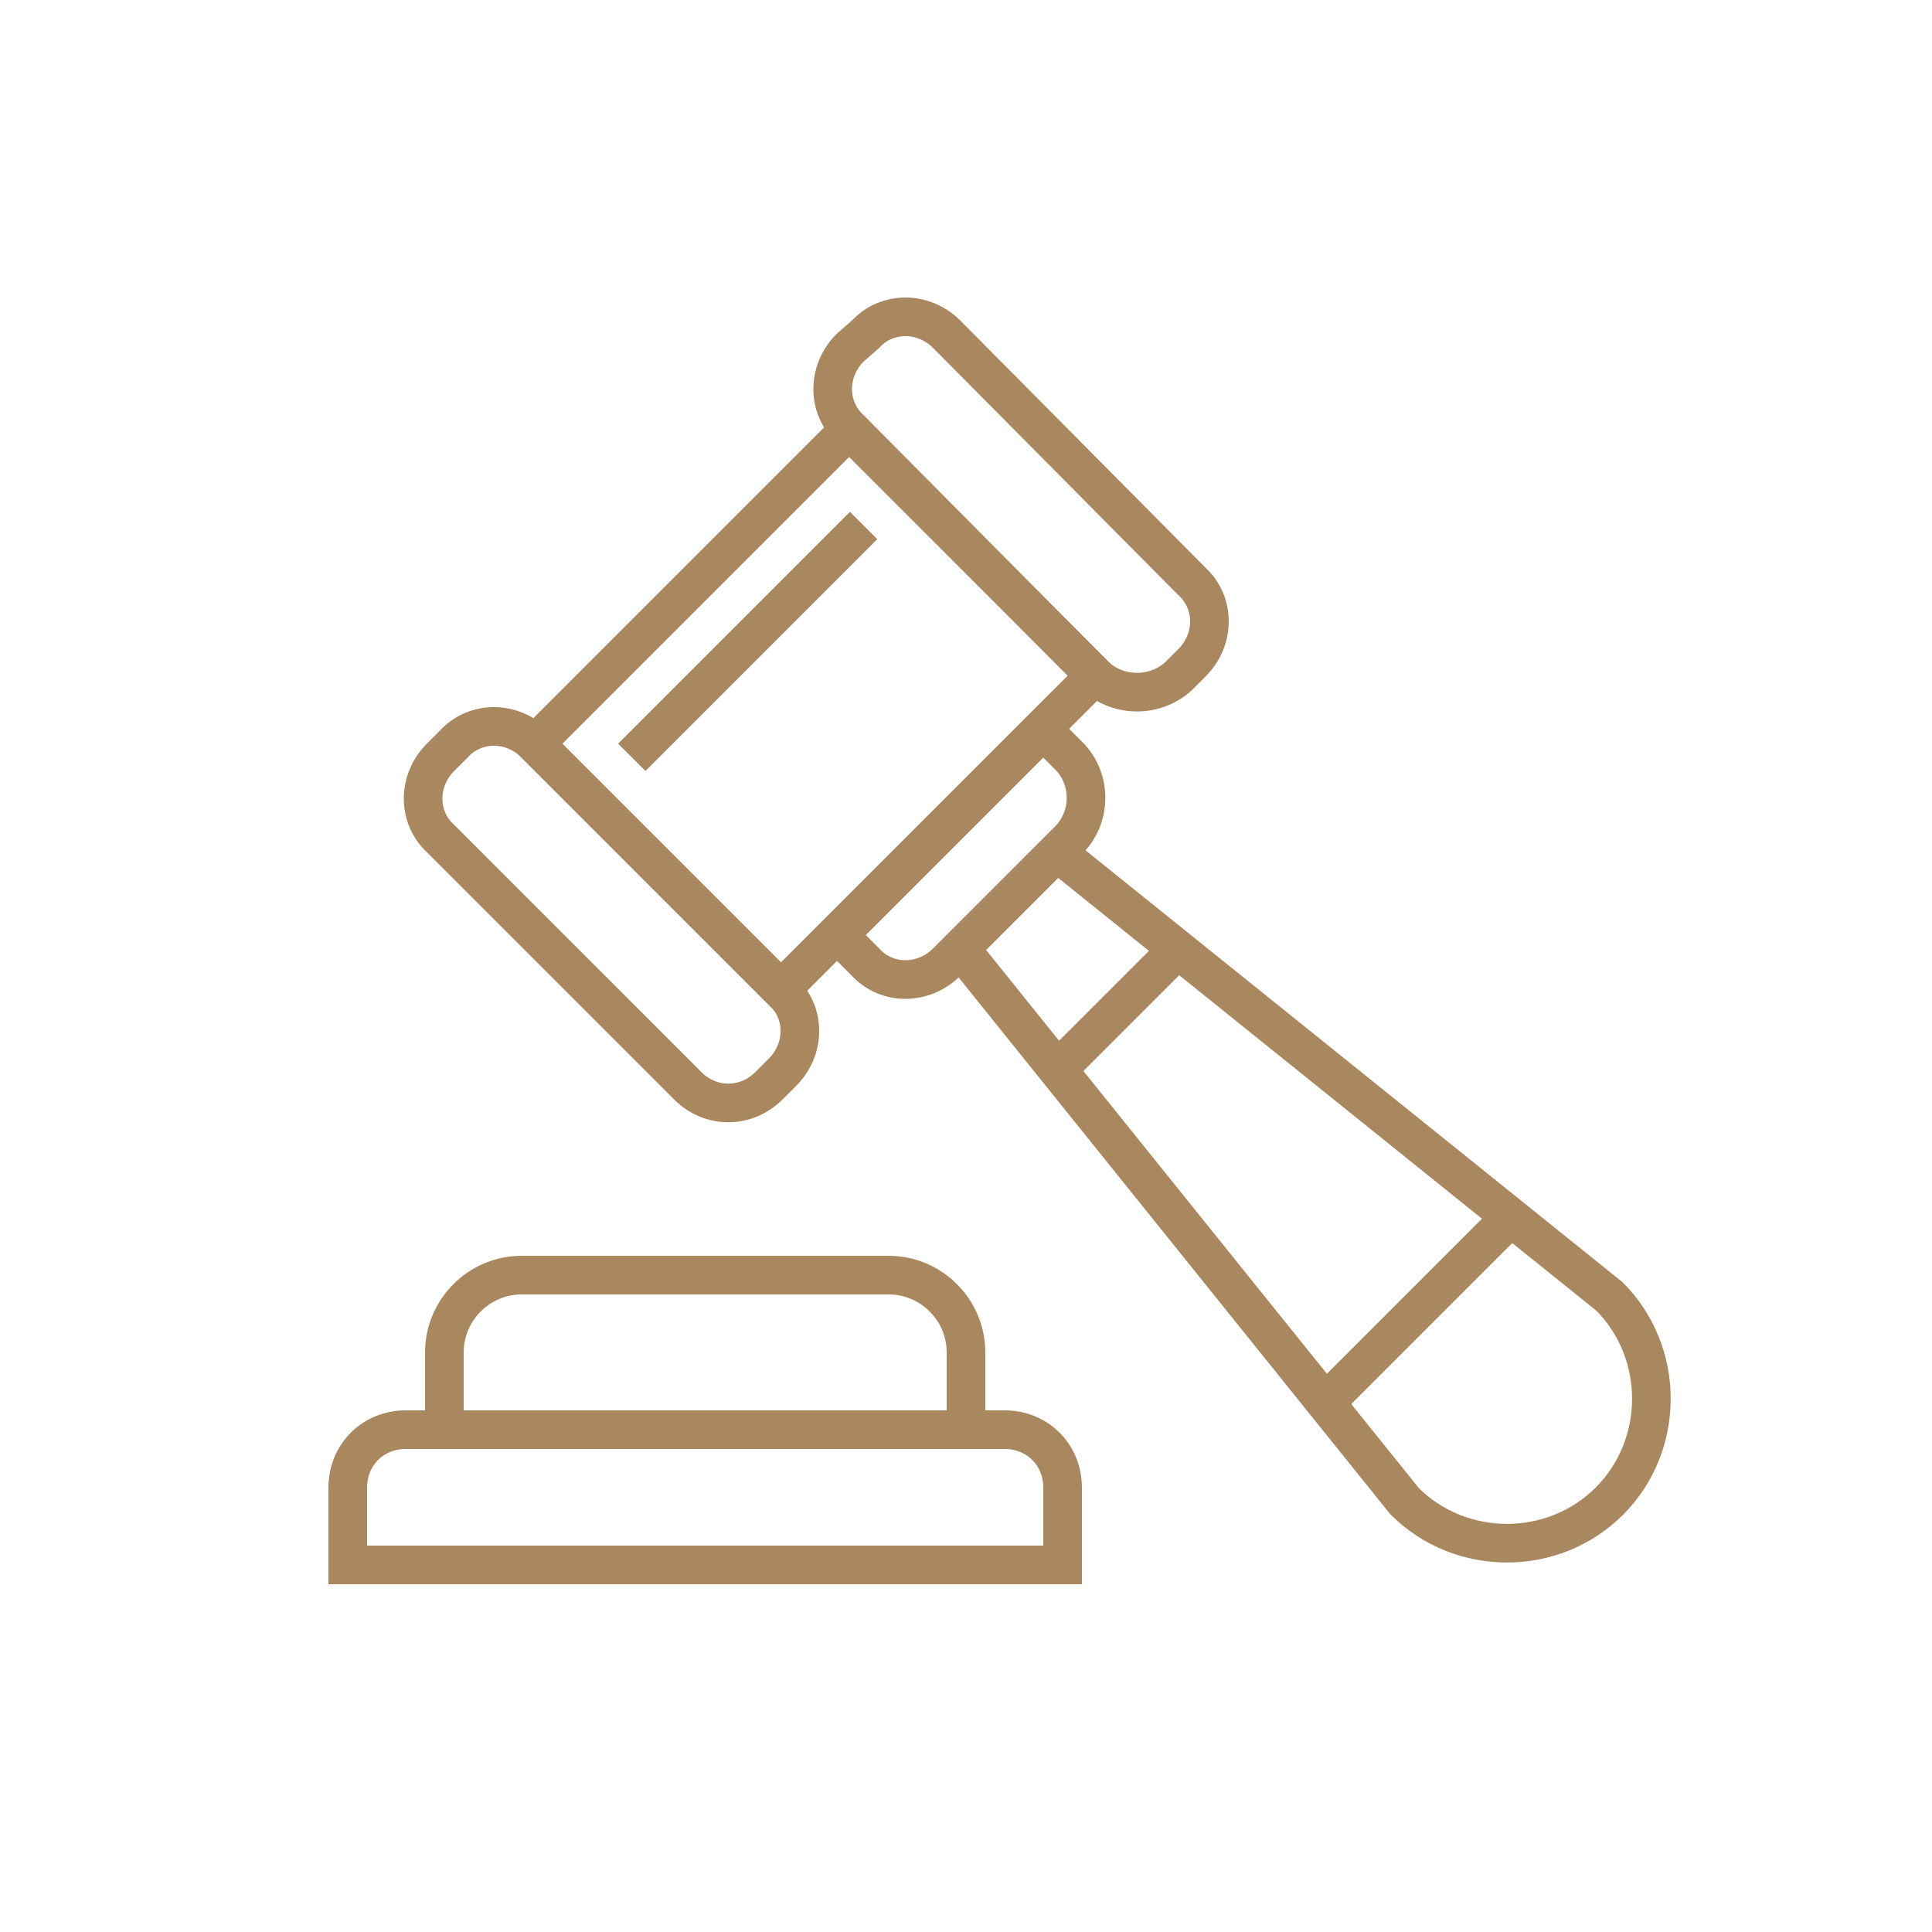
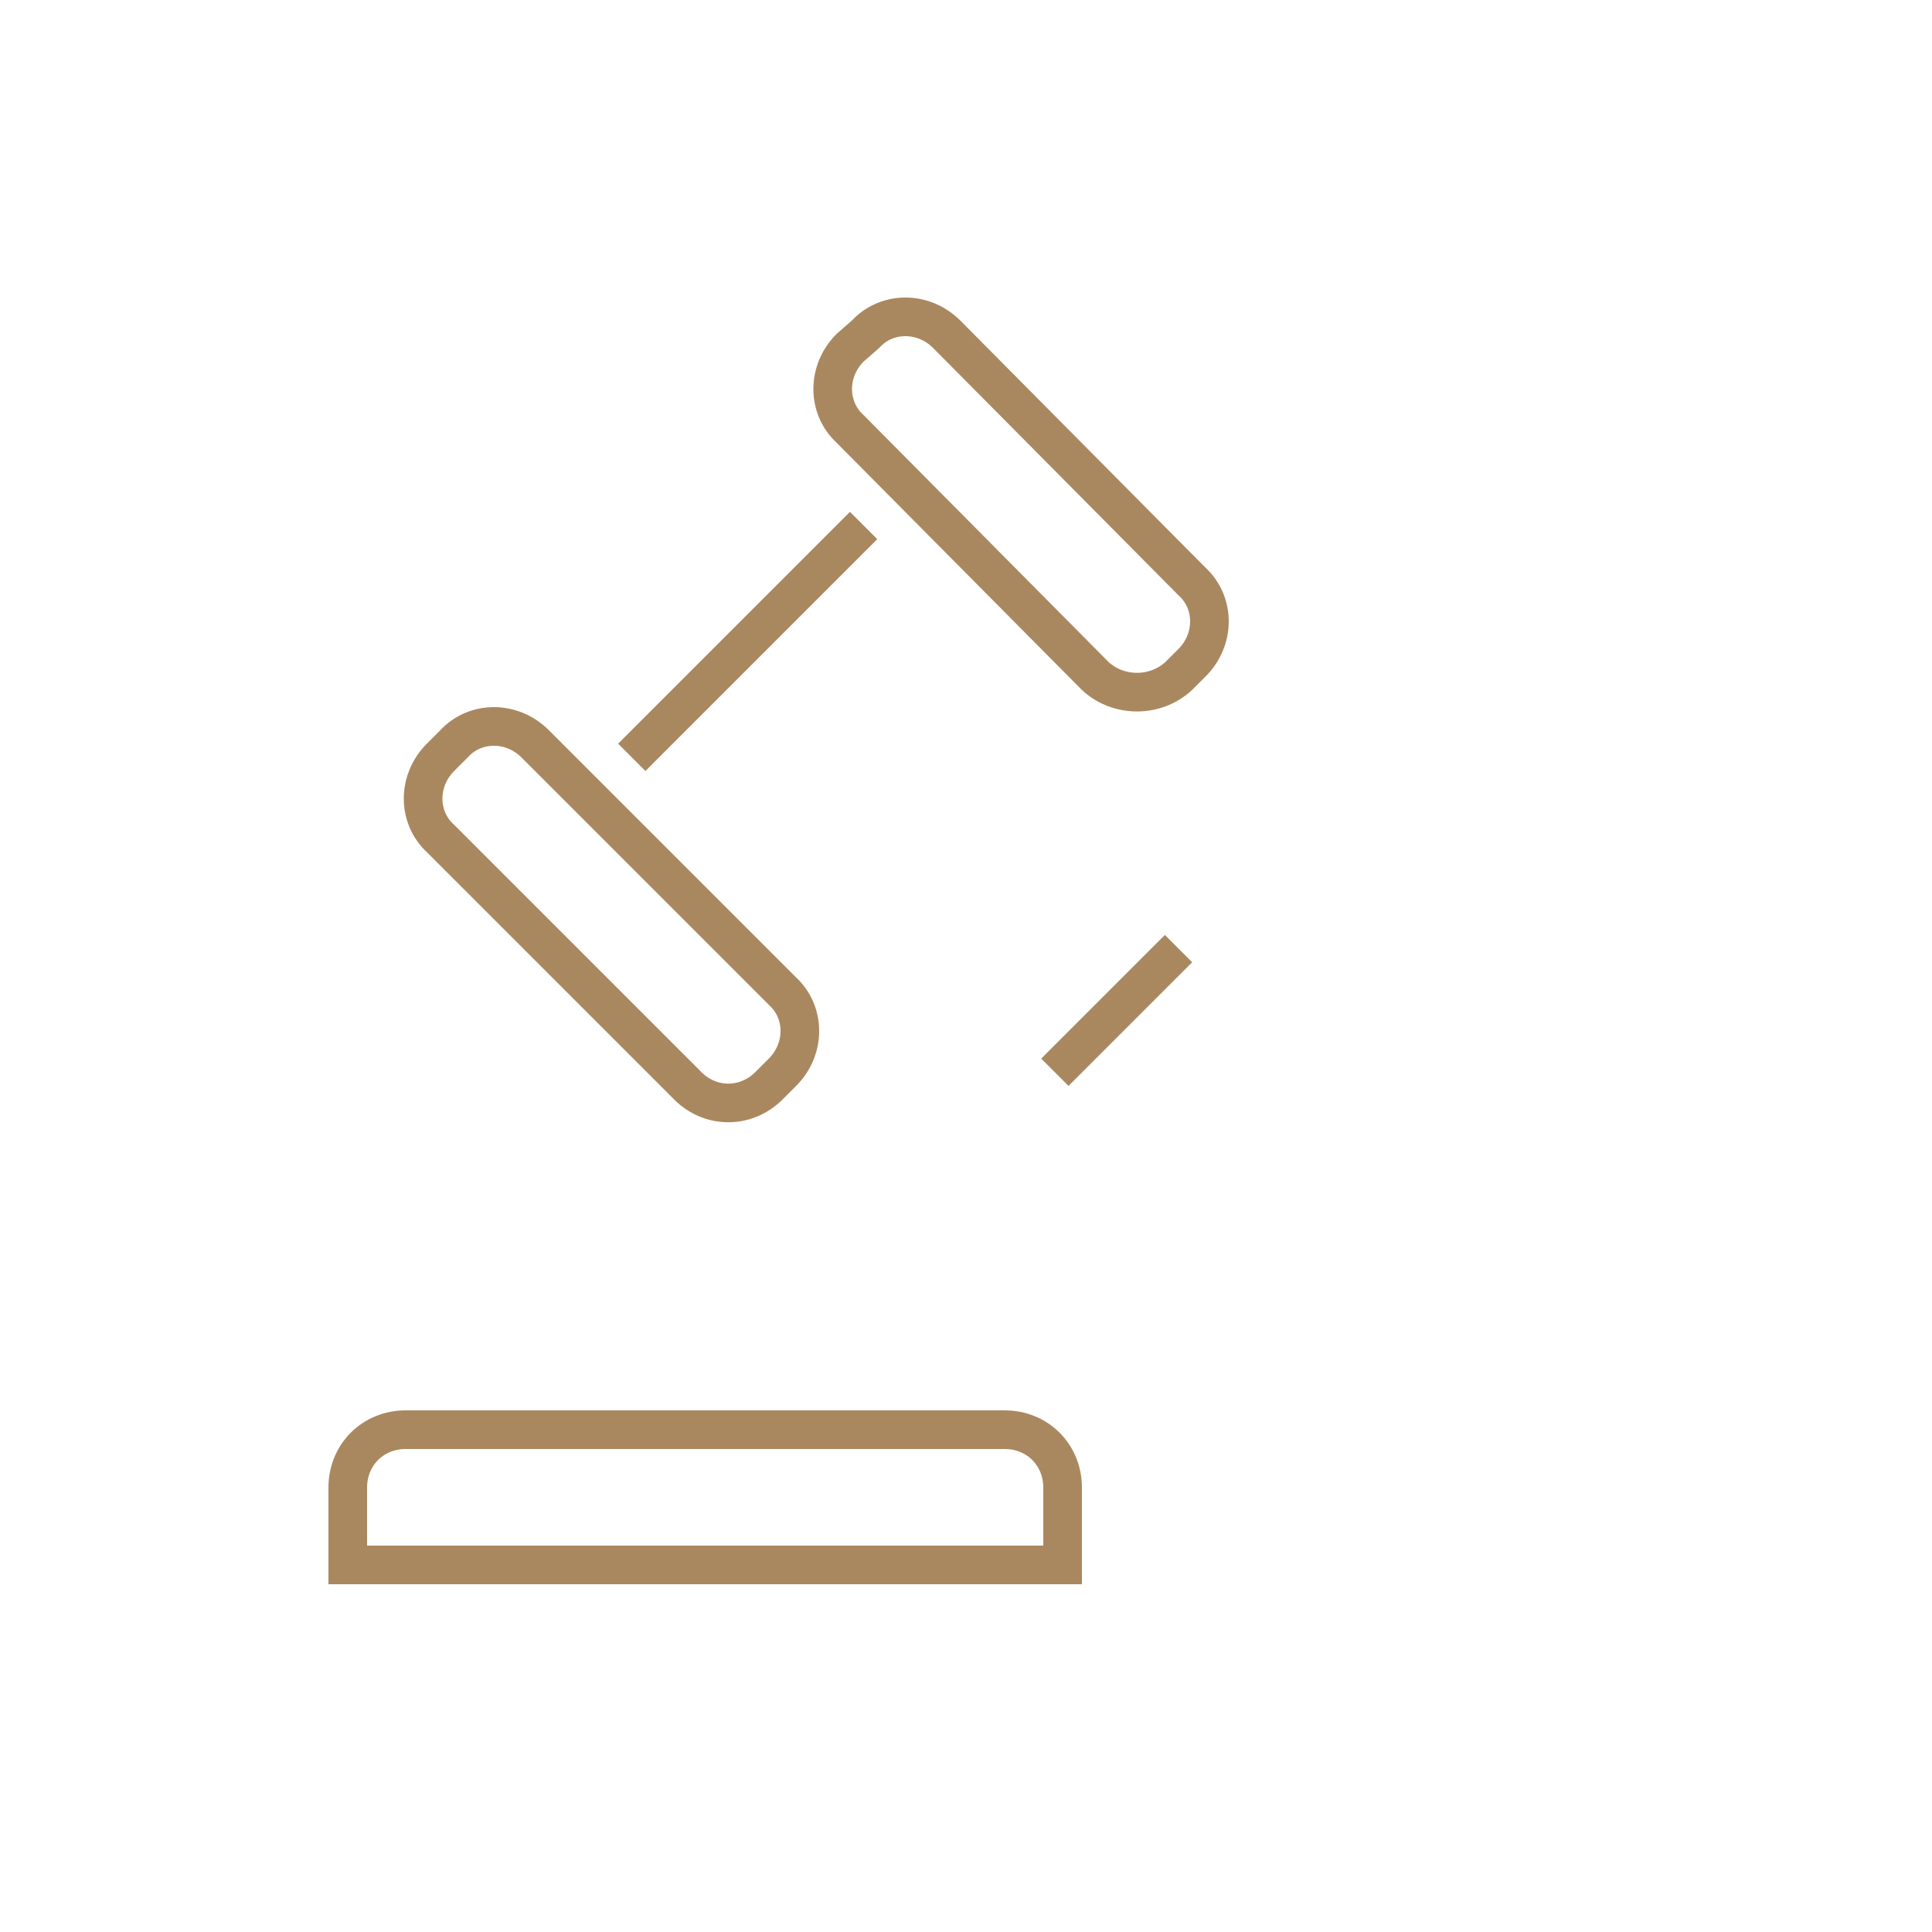
<svg xmlns="http://www.w3.org/2000/svg" width="100" height="100" viewBox="0 0 100 100" fill="none">
  <path d="M52 74H21C19.3 74 18 75.3 18 77V81H55V77C55 75.3 53.7 74 52 74Z" stroke="#AA885F" stroke-width="2" stroke-miterlimit="10" />
-   <path d="M46 66H27C24.8 66 23 67.8 23 70V74H50V70C50 67.8 48.2 66 46 66Z" stroke="#AA885F" stroke-width="2" stroke-miterlimit="10" />
-   <path d="M43.952 22.241L27.689 38.504L40.416 51.232L56.68 34.969L43.952 22.241Z" stroke="#AA885F" stroke-width="2" stroke-miterlimit="10" />
-   <path d="M55.3 43.5L49 49.8C47.8 51 45.9 51 44.8 49.8L43.4 48.4L54 37.8L55.4 39.2C56.5 40.4 56.5 42.3 55.3 43.5Z" stroke="#AA885F" stroke-width="2" stroke-miterlimit="10" />
  <path d="M39.8 56.2L40.5 55.5C41.7 54.3 41.7 52.4 40.5 51.3L27.7 38.5C26.5 37.3 24.6 37.3 23.5 38.5L22.8 39.2C21.6 40.4 21.6 42.3 22.8 43.4L35.5 56.1C36.7 57.4 38.6 57.4 39.8 56.2Z" stroke="#AA885F" stroke-width="2" stroke-miterlimit="10" />
  <path d="M61 35L61.7 34.3C62.9 33.1 62.9 31.2 61.7 30.1L49 17.3C47.8 16.1 45.9 16.1 44.8 17.3L44 18C42.8 19.2 42.8 21.1 44 22.2L56.7 35C57.9 36.1 59.8 36.1 61 35Z" stroke="#AA885F" stroke-width="2" stroke-miterlimit="10" />
  <path d="M44.7 27.2L32.7 39.2" stroke="#AA885F" stroke-width="2" stroke-miterlimit="10" />
-   <path d="M77.9 63.3L68.8 72.4" stroke="#AA885F" stroke-width="2" stroke-miterlimit="10" />
  <path d="M61 49.1L54.6 55.5" stroke="#AA885F" stroke-width="2" stroke-miterlimit="10" />
-   <path d="M49.7 49.1L72.7 77.7C75.6 80.6 80.4 80.6 83.3 77.7C86.2 74.8 86.2 70 83.3 67.1L54.7 44.1" stroke="#AA885F" stroke-width="2" stroke-miterlimit="10" />
</svg>